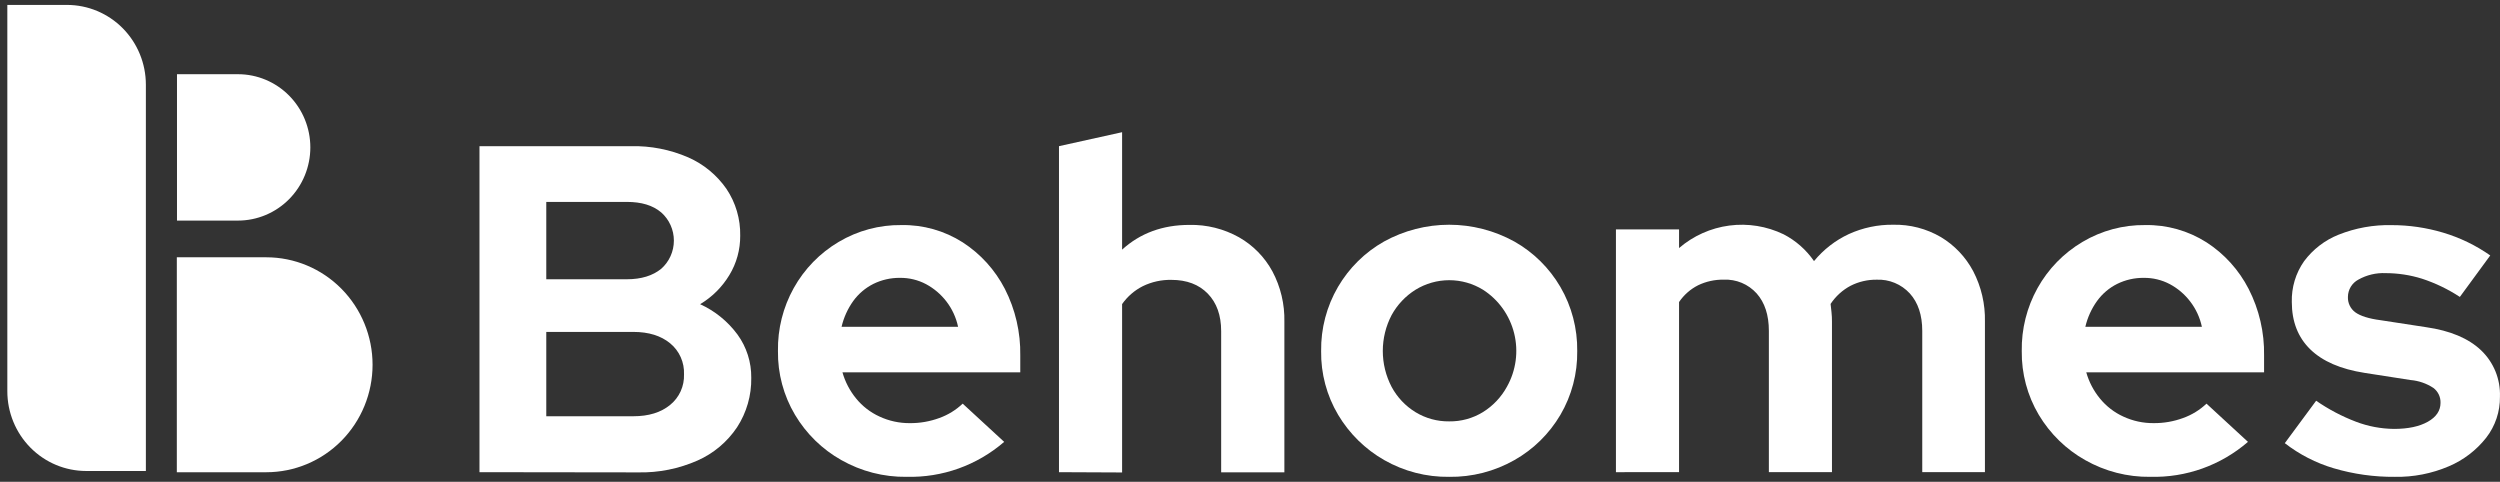
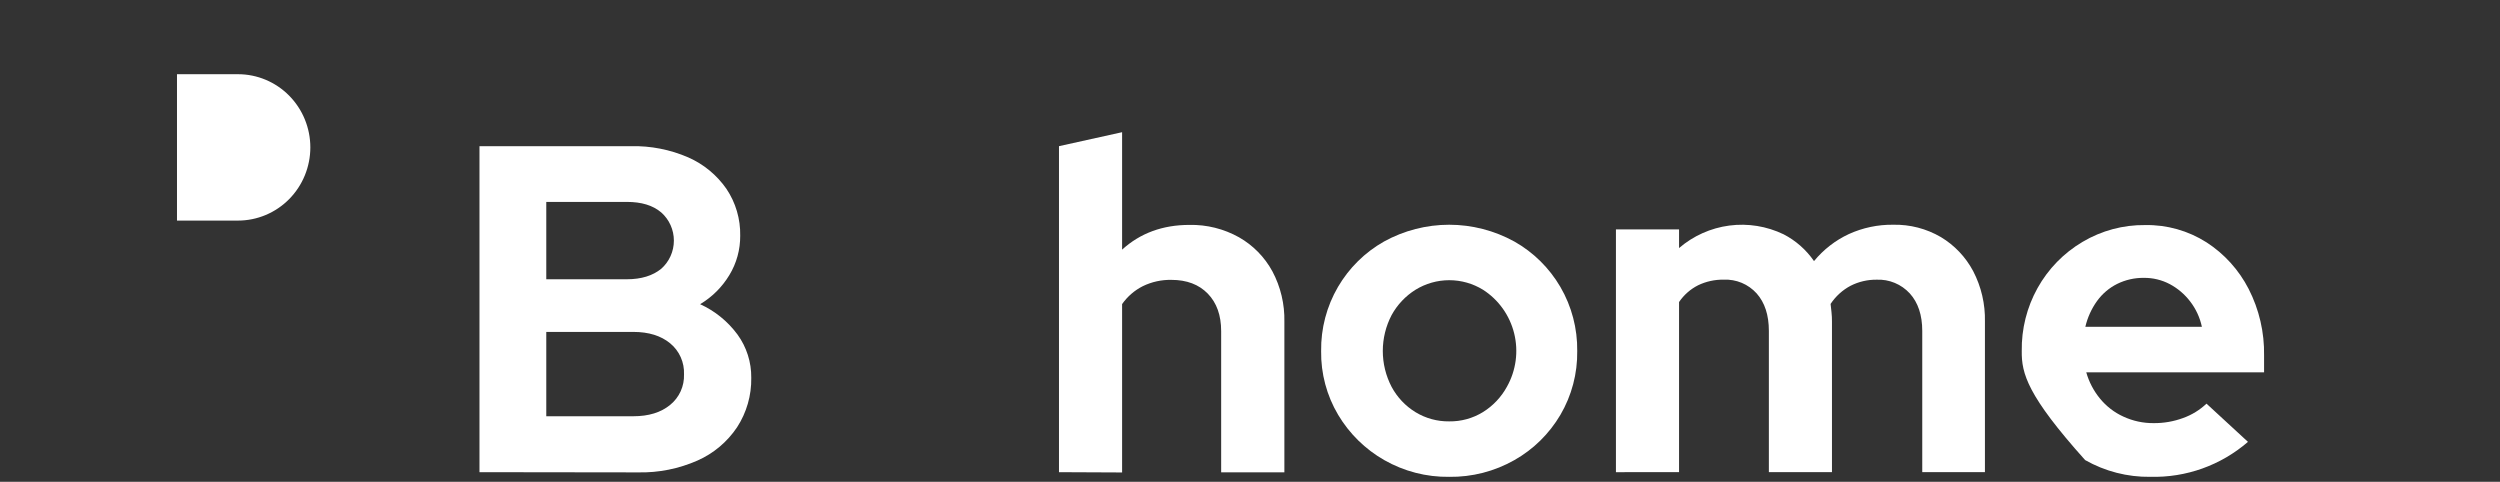
<svg xmlns="http://www.w3.org/2000/svg" width="192" height="37" viewBox="0 0 192 37" fill="none">
  <rect x="0" y="0" width="192" height="37" fill="#333333" stroke="none" />
  <path d="M81.33 11.226V36.263L86.177 36.285V23.354C86.588 22.77 87.134 22.297 87.768 21.978C88.452 21.645 89.204 21.479 89.963 21.494C91.14 21.494 92.071 21.846 92.757 22.55C93.442 23.255 93.785 24.215 93.785 25.431V36.274H98.64V24.718C98.671 23.365 98.353 22.027 97.718 20.836C97.121 19.74 96.232 18.835 95.153 18.222C93.989 17.572 92.675 17.244 91.345 17.273C89.292 17.273 87.57 17.906 86.177 19.172V10.153L81.33 11.226Z" fill="white" />
  <path fill-rule="evenodd" clip-rule="evenodd" d="M36.824 36.263V11.226H48.463C49.969 11.192 51.465 11.485 52.85 12.084C54.03 12.601 55.047 13.437 55.788 14.5C56.501 15.559 56.872 16.817 56.848 18.099C56.857 19.166 56.569 20.215 56.016 21.125C55.46 22.046 54.688 22.814 53.769 23.362C54.904 23.879 55.891 24.679 56.636 25.687C57.338 26.65 57.711 27.819 57.697 29.016C57.72 30.362 57.34 31.685 56.609 32.81C55.856 33.937 54.801 34.825 53.568 35.369C52.135 36.001 50.584 36.312 49.02 36.279L36.824 36.263ZM41.954 21.447H48.145C49.254 21.447 50.13 21.172 50.78 20.644C51.086 20.374 51.331 20.041 51.499 19.668C51.667 19.294 51.754 18.889 51.754 18.478C51.754 18.068 51.667 17.662 51.499 17.289C51.331 16.915 51.086 16.583 50.78 16.313C50.13 15.763 49.254 15.507 48.145 15.507H41.954V21.447ZM41.954 31.968H48.64C49.82 31.968 50.764 31.676 51.471 31.093C51.816 30.813 52.091 30.455 52.276 30.048C52.46 29.641 52.547 29.196 52.532 28.749C52.55 28.296 52.464 27.845 52.28 27.432C52.096 27.019 51.819 26.655 51.471 26.369C50.764 25.784 49.82 25.491 48.64 25.491H41.954V31.968Z" fill="white" />
-   <path fill-rule="evenodd" clip-rule="evenodd" d="M69.618 36.621C67.867 36.643 66.141 36.199 64.613 35.333C63.149 34.51 61.923 33.313 61.058 31.861C60.178 30.383 59.724 28.684 59.747 26.958C59.719 25.267 60.137 23.599 60.958 22.126C61.779 20.652 62.973 19.427 64.417 18.575C65.876 17.71 67.539 17.264 69.229 17.285C70.892 17.255 72.527 17.715 73.934 18.611C75.305 19.496 76.422 20.729 77.174 22.187C77.981 23.768 78.387 25.526 78.357 27.305V28.595H64.7C64.909 29.328 65.264 30.01 65.745 30.598C66.232 31.198 66.85 31.675 67.551 31.993C68.278 32.331 69.069 32.502 69.868 32.497C70.646 32.505 71.419 32.37 72.15 32.1C72.813 31.861 73.421 31.486 73.934 31L77.12 33.935C75.034 35.739 72.361 36.694 69.618 36.618V36.621ZM64.632 25.098H73.581C73.43 24.388 73.122 23.721 72.681 23.148C72.259 22.601 71.728 22.15 71.122 21.824C70.505 21.498 69.819 21.332 69.123 21.34C68.413 21.331 67.71 21.49 67.072 21.805C66.464 22.111 65.936 22.559 65.533 23.112C65.106 23.707 64.8 24.383 64.632 25.098Z" fill="white" />
  <path fill-rule="evenodd" clip-rule="evenodd" d="M111.295 36.621C109.549 36.645 107.828 36.201 106.307 35.333C104.852 34.504 103.634 33.308 102.771 31.861C101.891 30.382 101.438 28.684 101.463 26.958C101.44 25.23 101.887 23.528 102.755 22.039C103.607 20.58 104.828 19.376 106.291 18.55C107.827 17.703 109.548 17.26 111.297 17.26C113.046 17.26 114.767 17.703 116.303 18.55C117.766 19.375 118.987 20.579 119.839 22.039C120.706 23.528 121.153 25.23 121.131 26.958C121.156 28.682 120.709 30.379 119.839 31.861C118.984 33.311 117.768 34.509 116.311 35.333C114.781 36.202 113.05 36.647 111.295 36.621ZM111.295 32.362C112.212 32.376 113.113 32.128 113.896 31.646C114.664 31.168 115.298 30.497 115.734 29.698C116.432 28.456 116.631 26.99 116.288 25.604C115.946 24.218 115.089 23.018 113.896 22.253C113.115 21.773 112.218 21.519 111.304 21.519C110.389 21.519 109.493 21.773 108.712 22.253C107.943 22.733 107.31 23.405 106.873 24.204C106.43 25.052 106.199 25.997 106.199 26.955C106.199 27.914 106.43 28.859 106.873 29.707C107.303 30.51 107.938 31.183 108.712 31.655C109.491 32.129 110.386 32.373 111.295 32.362Z" fill="white" />
  <path d="M124.104 17.62V36.263L128.951 36.258V23.197C129.323 22.648 129.828 22.204 130.417 21.907C131.03 21.613 131.702 21.466 132.381 21.478C132.853 21.456 133.324 21.539 133.762 21.721C134.199 21.904 134.591 22.181 134.91 22.534C135.536 23.238 135.849 24.199 135.849 25.415V36.258H140.695V24.702C140.697 24.463 140.685 24.224 140.66 23.987C140.648 23.88 140.636 23.772 140.625 23.665C140.613 23.558 140.602 23.45 140.589 23.343C140.979 22.754 141.508 22.273 142.129 21.945C142.749 21.631 143.435 21.472 144.128 21.48C144.603 21.46 145.076 21.543 145.516 21.726C145.955 21.908 146.35 22.185 146.674 22.537C147.31 23.241 147.629 24.201 147.629 25.418V36.26H152.443V24.705C152.473 23.354 152.162 22.018 151.54 20.823C150.964 19.74 150.108 18.836 149.062 18.209C147.951 17.56 146.684 17.231 145.401 17.26C144.225 17.244 143.06 17.489 141.987 17.978C140.955 18.459 140.043 19.168 139.316 20.052C138.717 19.183 137.914 18.476 136.98 17.994C135.683 17.369 134.236 17.136 132.811 17.323C131.387 17.51 130.046 18.11 128.951 19.051V17.62H124.104Z" fill="white" />
-   <path fill-rule="evenodd" clip-rule="evenodd" d="M165.142 36.621C163.391 36.644 161.665 36.2 160.137 35.333C158.673 34.509 157.447 33.312 156.58 31.861C155.701 30.382 155.248 28.684 155.271 26.958C155.244 25.267 155.662 23.599 156.482 22.126C157.303 20.652 158.497 19.427 159.942 18.575C161.4 17.71 163.063 17.264 164.753 17.285C166.416 17.255 168.051 17.716 169.459 18.611C170.829 19.495 171.945 20.729 172.695 22.187C173.504 23.767 173.912 25.526 173.881 27.305V28.595H160.225C160.433 29.328 160.788 30.01 161.269 30.598C161.756 31.197 162.373 31.675 163.072 31.993C163.799 32.33 164.59 32.502 165.39 32.496C166.168 32.505 166.941 32.371 167.672 32.1C168.336 31.861 168.944 31.487 169.459 31L172.644 33.935C170.558 35.738 167.885 36.694 165.142 36.618V36.621ZM160.154 25.098H169.105C168.953 24.387 168.645 23.721 168.202 23.148C167.782 22.6 167.252 22.149 166.646 21.824C166.03 21.498 165.343 21.332 164.647 21.34C163.937 21.331 163.234 21.49 162.596 21.805C161.987 22.11 161.459 22.558 161.057 23.112C160.629 23.707 160.322 24.382 160.154 25.098Z" fill="white" />
-   <path d="M179.223 35.961C180.751 36.413 182.337 36.636 183.929 36.621C185.35 36.647 186.76 36.371 188.069 35.812C189.189 35.338 190.174 34.587 190.933 33.627C191.637 32.727 192.012 31.608 191.996 30.461C192.019 29.797 191.901 29.136 191.651 28.522C191.4 27.908 191.023 27.355 190.544 26.9C189.577 25.983 188.174 25.393 186.333 25.129L182.833 24.592C181.911 24.474 181.263 24.259 180.885 23.984C180.702 23.849 180.555 23.671 180.456 23.465C180.358 23.26 180.311 23.032 180.32 22.804C180.322 22.53 180.397 22.263 180.537 22.029C180.678 21.796 180.878 21.605 181.117 21.478C181.759 21.116 182.488 20.943 183.222 20.977C184.169 20.978 185.111 21.122 186.015 21.406C187.039 21.742 188.014 22.212 188.917 22.804L191.251 19.618C190.143 18.841 188.919 18.249 187.625 17.865C186.345 17.483 185.017 17.289 183.681 17.29C182.287 17.257 180.899 17.507 179.602 18.025C178.548 18.445 177.631 19.151 176.95 20.066C176.31 20.98 175.981 22.078 176.011 23.197C176.013 24.699 176.485 25.91 177.428 26.829C178.371 27.748 179.762 28.35 181.601 28.637L185.137 29.187C185.761 29.241 186.363 29.449 186.888 29.795C187.063 29.927 187.204 30.101 187.299 30.3C187.393 30.499 187.439 30.718 187.432 30.939C187.432 31.536 187.109 32.023 186.459 32.389C185.808 32.755 184.946 32.94 183.858 32.94C182.861 32.93 181.873 32.744 180.94 32.389C179.86 31.978 178.832 31.437 177.88 30.777L175.473 34.035C176.595 34.905 177.866 35.558 179.223 35.961Z" fill="white" />
-   <path d="M11.203 36.172H6.62C5.014 36.172 3.473 35.527 2.337 34.378C1.201 33.229 0.563 31.67 0.563 30.045L0.563 0.378H5.146C6.752 0.378 8.293 1.023 9.429 2.172C10.565 3.322 11.203 4.88 11.203 6.505L11.203 36.172Z" fill="white" />
-   <path d="M13.588 19.76H20.453C22.617 19.76 24.693 20.63 26.223 22.178C27.753 23.726 28.613 25.825 28.613 28.014C28.613 30.203 27.753 32.303 26.223 33.851C24.693 35.398 22.617 36.268 20.453 36.268H13.58V19.76H13.588Z" fill="white" />
+   <path fill-rule="evenodd" clip-rule="evenodd" d="M165.142 36.621C163.391 36.644 161.665 36.2 160.137 35.333C155.701 30.382 155.248 28.684 155.271 26.958C155.244 25.267 155.662 23.599 156.482 22.126C157.303 20.652 158.497 19.427 159.942 18.575C161.4 17.71 163.063 17.264 164.753 17.285C166.416 17.255 168.051 17.716 169.459 18.611C170.829 19.495 171.945 20.729 172.695 22.187C173.504 23.767 173.912 25.526 173.881 27.305V28.595H160.225C160.433 29.328 160.788 30.01 161.269 30.598C161.756 31.197 162.373 31.675 163.072 31.993C163.799 32.33 164.59 32.502 165.39 32.496C166.168 32.505 166.941 32.371 167.672 32.1C168.336 31.861 168.944 31.487 169.459 31L172.644 33.935C170.558 35.738 167.885 36.694 165.142 36.618V36.621ZM160.154 25.098H169.105C168.953 24.387 168.645 23.721 168.202 23.148C167.782 22.6 167.252 22.149 166.646 21.824C166.03 21.498 165.343 21.332 164.647 21.34C163.937 21.331 163.234 21.49 162.596 21.805C161.987 22.11 161.459 22.558 161.057 23.112C160.629 23.707 160.322 24.382 160.154 25.098Z" fill="white" />
  <path d="M13.588 5.699H18.277C19.751 5.699 21.164 6.291 22.206 7.345C23.248 8.399 23.834 9.829 23.834 11.32C23.834 12.81 23.248 14.24 22.206 15.294C21.164 16.348 19.751 16.941 18.277 16.941H13.593V5.699H13.588Z" fill="white" />
</svg>